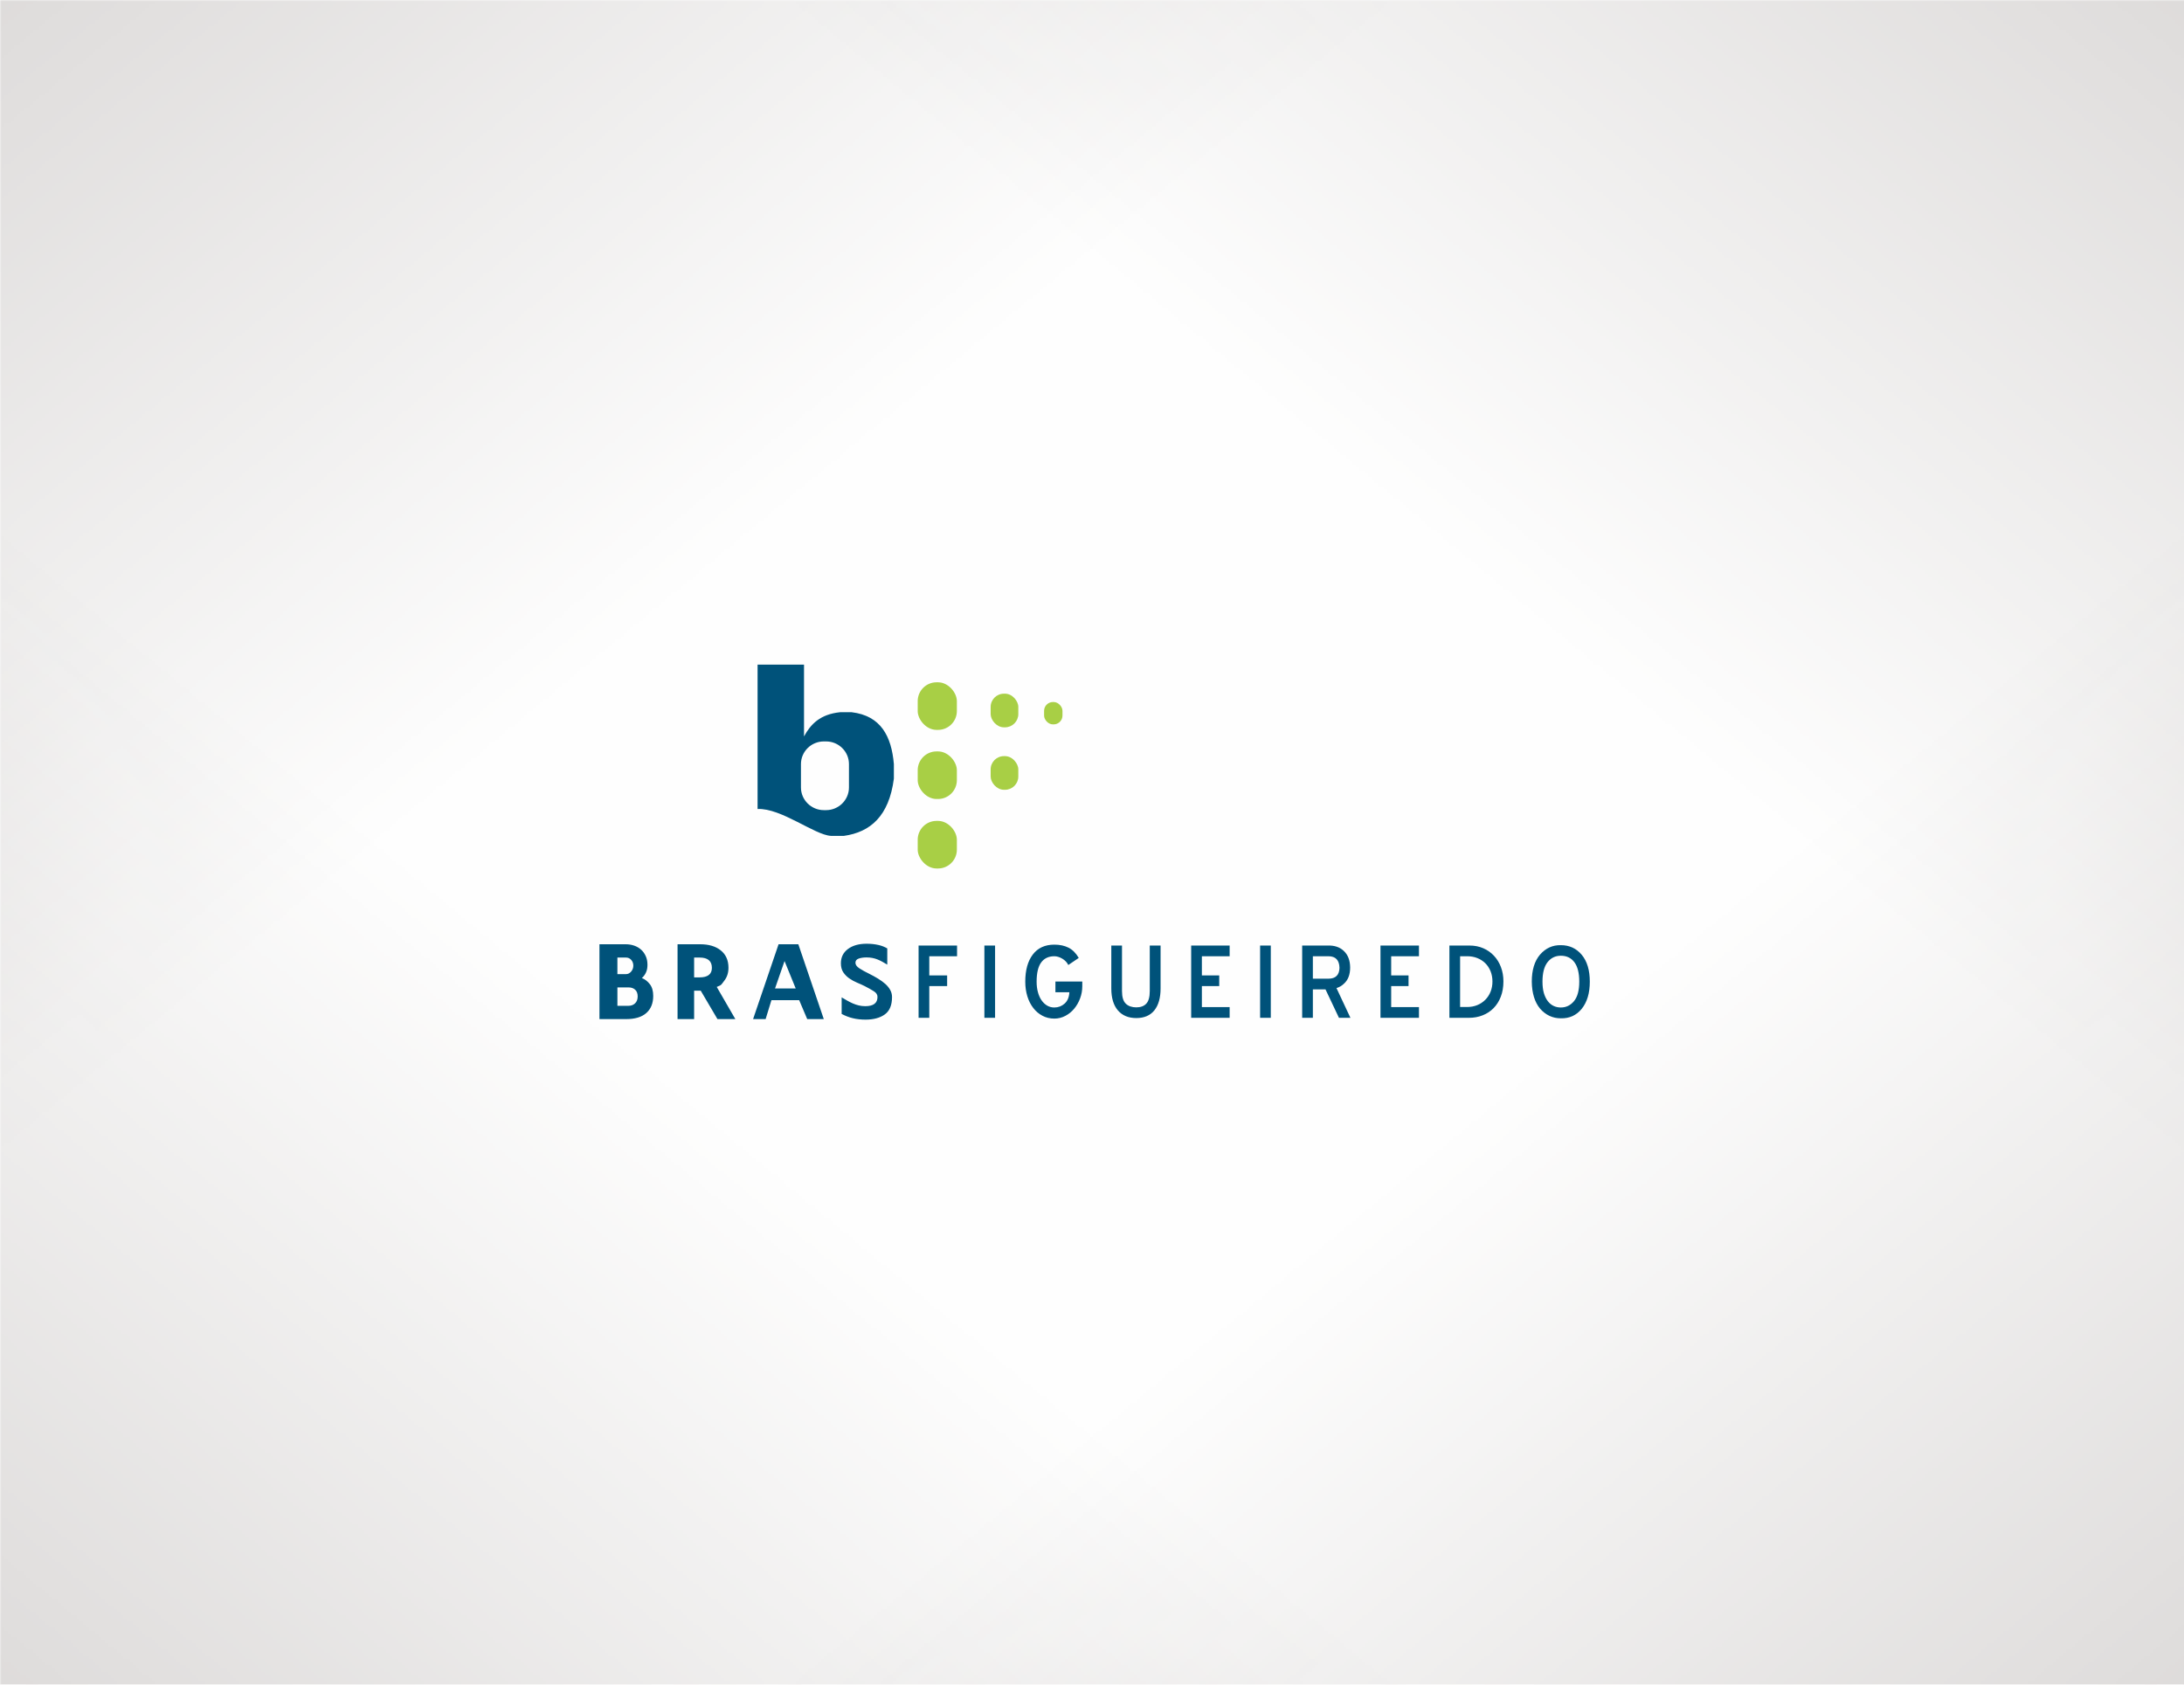
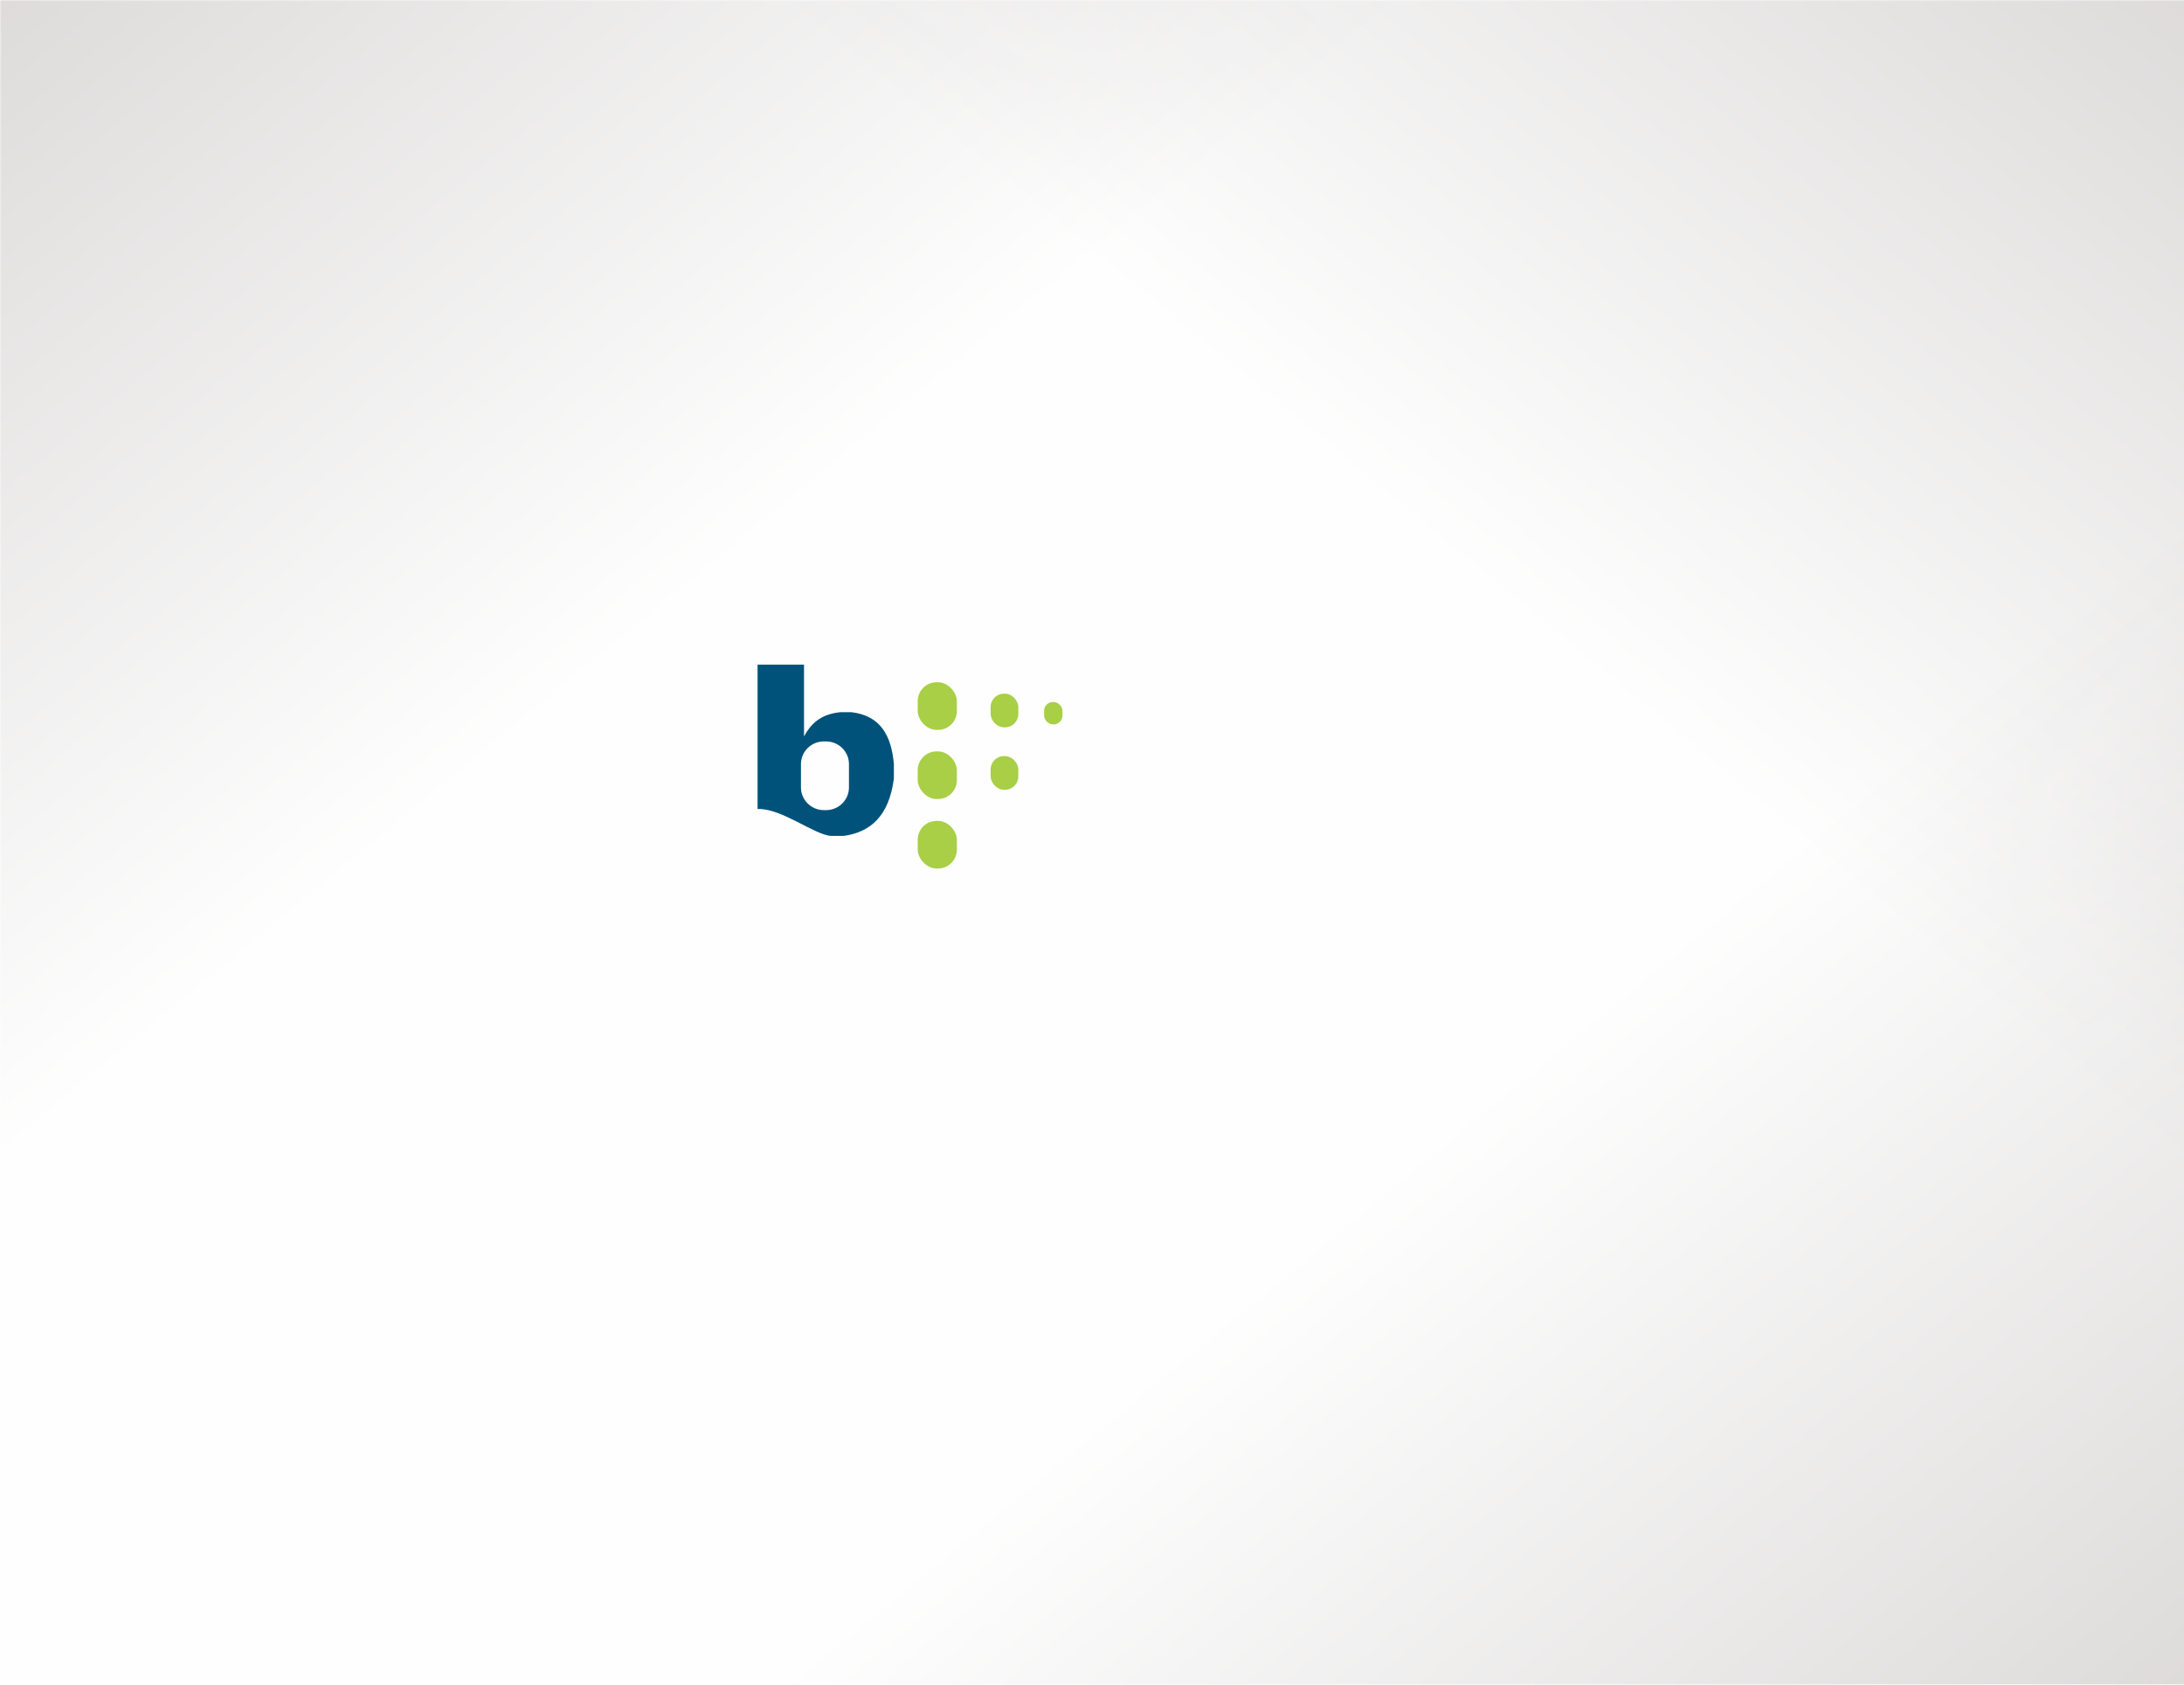
<svg xmlns="http://www.w3.org/2000/svg" xml:space="preserve" width="700px" height="540px" version="1.1" style="shape-rendering:geometricPrecision; text-rendering:geometricPrecision; image-rendering:optimizeQuality; fill-rule:evenodd; clip-rule:evenodd" viewBox="0 0 698.32 538.7">
  <defs>
    <style type="text/css">
   
    .fil4 {fill:none}
    .fil0 {fill:#FEFEFE}
    .fil5 {fill:#A8CF45}
    .fil3 {fill:#00527A}
    .fil1 {fill:#B8B3B1}
    .fil2 {fill:#00527A;fill-rule:nonzero}
   
  </style>
    <mask id="id0">
      <linearGradient id="id1" gradientUnits="userSpaceOnUse" x1="-234.82" y1="-255.75" x2="169.21" y2="233.54">
        <stop offset="0" style="stop-opacity:1; stop-color:white" />
        <stop offset="1" style="stop-opacity:0; stop-color:white" />
      </linearGradient>
      <rect style="fill:url(#id1)" x="-1.18" y="-1.18" width="700.68" height="541.06" />
    </mask>
    <mask id="id2">
      <linearGradient id="id3" gradientUnits="userSpaceOnUse" x1="933.14" y1="-255.75" x2="529.11" y2="233.54">
        <stop offset="0" style="stop-opacity:1; stop-color:white" />
        <stop offset="1" style="stop-opacity:0; stop-color:white" />
      </linearGradient>
      <rect style="fill:url(#id3)" x="-1.18" y="-1.18" width="700.68" height="541.06" />
    </mask>
    <mask id="id4">
      <linearGradient id="id5" gradientUnits="userSpaceOnUse" x1="-234.82" y1="794.45" x2="169.21" y2="305.16">
        <stop offset="0" style="stop-opacity:1; stop-color:white" />
        <stop offset="1" style="stop-opacity:0; stop-color:white" />
      </linearGradient>
-       <rect style="fill:url(#id5)" x="-1.18" y="-1.18" width="700.68" height="541.06" />
    </mask>
    <mask id="id6">
      <linearGradient id="id7" gradientUnits="userSpaceOnUse" x1="933.14" y1="794.45" x2="529.11" y2="305.16">
        <stop offset="0" style="stop-opacity:1; stop-color:white" />
        <stop offset="1" style="stop-opacity:0; stop-color:white" />
      </linearGradient>
      <rect style="fill:url(#id7)" x="-1.18" y="-1.18" width="700.68" height="541.06" />
    </mask>
  </defs>
  <g id="Layer_x0020_1">
    <g id="_1947361107664">
      <rect class="fil0" width="698.32" height="538.7" />
      <g>
        <polygon class="fil1" style="mask:url(#id0)" points="0,0 698.32,0 698.32,538.7 0,538.7 " />
        <polygon class="fil1" style="mask:url(#id2)" points="698.32,0 0,0 0,538.7 698.32,538.7 " />
-         <polygon class="fil1" style="mask:url(#id4)" points="0,538.7 698.32,538.7 698.32,0 0,0 " />
        <polygon class="fil1" style="mask:url(#id6)" points="698.32,538.7 0,538.7 0,0 698.32,0 " />
      </g>
    </g>
    <g id="_1947361112800">
-       <path class="fil2" d="M197.41 306.2l0 5.3 2.76 0c0.63,0 1.18,-0.28 1.64,-0.82 0.46,-0.54 0.69,-1.17 0.69,-1.9 0,-0.72 -0.22,-1.33 -0.67,-1.83 -0.45,-0.5 -1,-0.75 -1.66,-0.75l-2.76 0zm301.67 -0.58c-1.76,0 -3.17,0.68 -4.26,2.06 -1.08,1.38 -1.62,3.45 -1.62,6.23 0,1.42 0.15,2.65 0.45,3.67 0.31,1.03 0.73,1.89 1.26,2.57 0.52,0.68 1.14,1.19 1.85,1.52 0.71,0.34 1.48,0.5 2.32,0.5 1.66,0 3.06,-0.67 4.19,-2.02 1.12,-1.35 1.69,-3.43 1.69,-6.24 0,-2.78 -0.53,-4.85 -1.57,-6.23 -1.04,-1.38 -2.48,-2.06 -4.31,-2.06zm0 20.01c-2.62,0 -4.83,-1.03 -6.64,-3.08 -1.72,-2.06 -2.61,-4.94 -2.66,-8.64 0,-3.69 0.87,-6.57 2.62,-8.63 1.81,-2.08 4.03,-3.1 6.68,-3.04 2.72,0 4.95,1.03 6.67,3.08 1.72,2.06 2.58,4.92 2.58,8.59 0,3.65 -0.86,6.54 -2.58,8.68 -1.7,2.08 -3.92,3.1 -6.67,3.04zm-32.22 -19.85l0 16.23 2.29 0c1.17,0 2.24,-0.21 3.22,-0.61 0.97,-0.4 1.82,-0.97 2.54,-1.69 0.72,-0.72 1.28,-1.58 1.69,-2.58 0.4,-1.01 0.6,-2.09 0.6,-3.26 0,-1.19 -0.2,-2.29 -0.6,-3.29 -0.41,-1 -0.97,-1.86 -1.69,-2.57 -0.72,-0.71 -1.57,-1.25 -2.54,-1.64 -0.98,-0.39 -2.05,-0.59 -3.22,-0.59l-2.29 0zm-3.42 19.69l0 -23.11 6.46 0c1.59,0 3.04,0.29 4.36,0.86 1.32,0.57 2.46,1.37 3.42,2.4 0.96,1.02 1.71,2.23 2.23,3.62 0.53,1.39 0.8,2.92 0.8,4.59 0,1.81 -0.28,3.44 -0.84,4.88 -0.55,1.45 -1.33,2.67 -2.31,3.67 -0.99,1 -2.15,1.77 -3.49,2.29 -1.33,0.53 -2.79,0.8 -4.37,0.8l-6.26 0zm-22.04 -23.11l12.3 0 0 3.42 -8.88 0 0 6.13 5.55 0 0 3.42 -5.55 0 0 6.72 8.88 0 0 3.42 -12.3 0 0 -23.11zm-21.62 3.42l0 7.18 4.96 0c2.31,0 3.49,-1.16 3.55,-3.47 -0.06,-2.47 -1.24,-3.71 -3.55,-3.71l-4.96 0zm4.04 10.6l-4.04 0 0 9.09 -3.42 0 0 -23.11 8.13 0c2.17,-0.08 3.91,0.5 5.21,1.75 1.31,1.25 1.98,3.01 2,5.26 0,2.28 -0.66,4.02 -2,5.21 -0.66,0.64 -1.46,1.1 -2.37,1.38l4.46 9.51 -3.67 0 -4.3 -9.09zm-20.91 -14.02l3.42 0 0 23.11 -3.42 0 0 -23.11zm-22.04 0l12.3 0 0 3.42 -8.88 0 0 6.13 5.55 0 0 3.42 -5.55 0 0 6.72 8.88 0 0 3.42 -12.3 0 0 -23.11zm-17.54 23.19c-2.53,0 -4.49,-0.82 -5.9,-2.46 -1.4,-1.64 -2.1,-3.98 -2.1,-7.01l0 -13.72 3.42 0 0 14.56c0,1.92 0.41,3.26 1.23,4.04 0.82,0.78 1.94,1.17 3.35,1.17 1.37,0 2.42,-0.39 3.17,-1.17 0.75,-0.78 1.13,-2.12 1.13,-4.04l0 -14.56 3.46 0 0 13.68c0,3.03 -0.66,5.37 -1.98,7.03 -1.32,1.65 -3.25,2.48 -5.78,2.48zm-26.21 0.17c-1.39,0 -2.65,-0.3 -3.79,-0.9 -1.14,-0.6 -2.12,-1.42 -2.94,-2.48 -0.82,-1.06 -1.46,-2.3 -1.9,-3.73 -0.44,-1.44 -0.67,-3 -0.67,-4.7 0,-3.67 0.8,-6.56 2.4,-8.67 1.6,-2.11 3.9,-3.17 6.9,-3.17 1.75,0 3.27,0.33 4.55,0.98 1.28,0.65 2.36,1.75 3.25,3.27l-3.34 2.26c-0.41,-0.84 -1.06,-1.51 -1.93,-2.03 -0.88,-0.51 -1.72,-0.77 -2.53,-0.77 -1.83,0 -3.24,0.66 -4.21,1.98 -0.97,1.32 -1.46,3.37 -1.46,6.15 0,1.2 0.13,2.3 0.4,3.3 0.26,1 0.64,1.87 1.14,2.61 0.5,0.73 1.1,1.31 1.8,1.73 0.69,0.41 1.47,0.62 2.33,0.62 1.25,0 2.35,-0.42 3.28,-1.25 0.93,-0.83 1.44,-2.04 1.52,-3.63l-4.46 0 0 -3.42 8.59 0 0 1.5c0,1.34 -0.23,2.62 -0.69,3.86 -0.46,1.24 -1.09,2.34 -1.88,3.3 -0.79,0.96 -1.73,1.73 -2.83,2.31 -1.1,0.58 -2.28,0.88 -3.53,0.88zm-22.37 -23.36l3.42 0 0 23.11 -3.42 0 0 -23.11zm-17.62 9.55l5.71 0 0 3.42 -5.71 0 0 10.14 -3.42 0 0 -23.11 12.3 0 0 3.42 -8.88 0 0 6.13zm-20.38 14.14c-1.46,0 -2.83,-0.15 -4.1,-0.46 -1.17,-0.28 -2.35,-0.73 -3.54,-1.36l0 -5.3c2.43,1.44 4.64,2.82 7.55,2.82 2.61,0 3.91,-0.98 3.91,-2.96 0,-0.72 -0.38,-1.32 -1.16,-1.81 -0.77,-0.49 -1.75,-1.04 -2.93,-1.65 -0.73,-0.36 -1.55,-0.73 -2.44,-1.1 -0.9,-0.38 -1.72,-0.83 -2.48,-1.36 -0.76,-0.53 -1.4,-1.17 -1.92,-1.94 -0.51,-0.76 -0.77,-1.73 -0.77,-2.9 0,-1.91 0.75,-3.44 2.25,-4.56 1.51,-1.13 3.5,-1.69 5.99,-1.69 1.37,0 2.65,0.14 3.85,0.42 0.99,0.23 1.9,0.59 2.74,1.08l0 5.18c-2.28,-1.37 -3.93,-2.3 -6.63,-2.3 -0.97,0 -1.81,0.12 -2.51,0.37 -0.7,0.25 -1.04,0.7 -1.04,1.34 0,0.64 0.43,1.24 1.31,1.81 0.89,0.57 1.9,1.13 3.06,1.69 1,0.5 1.95,1.02 2.84,1.56 0.9,0.55 1.68,1.12 2.35,1.71 0.66,0.6 1.19,1.25 1.57,1.94 0.38,0.7 0.57,1.45 0.57,2.26 0,2.58 -0.77,4.43 -2.3,5.54 -1.54,1.11 -3.59,1.67 -6.17,1.67zm-28.94 -9.97l6.61 0 -3.57 -8.76 -3.04 8.76zm7.45 -14.13l8.14 23.93 -5.3 0 -2.57 -6.05 -8.87 0 -1.86 6.05 -4.01 0 8.15 -23.93 6.32 0zm-33.32 4.25l0 6.34 1.78 0c2.57,0 3.9,-1.02 3.9,-3.05 0,-2.19 -1.33,-3.29 -3.9,-3.29l-1.78 0zm2.11 10.59l-2.11 0 0 9.09 -5.3 0 0 -23.93 7.24 0c2.74,0 4.92,0.64 6.55,1.94 1.63,1.29 2.47,3.12 2.49,5.48 0.02,1.69 -0.45,3.11 -1.35,4.25 -0.9,1.14 -0.7,1.35 -2.4,1.97l5.95 10.29 -5.72 0 -5.35 -9.09zm-26.64 -1.04l0 5.88 3.53 0c0.86,0 1.57,-0.26 2.12,-0.79 0.55,-0.53 0.83,-1.27 0.83,-2.21 0,-0.95 -0.27,-1.66 -0.81,-2.15 -0.53,-0.49 -1.22,-0.73 -2.06,-0.73l-3.61 0zm2.67 -13.8c0.93,0 1.82,0.14 2.67,0.43 0.85,0.29 1.59,0.72 2.22,1.28 0.62,0.55 1.12,1.24 1.49,2.06 0.38,0.82 0.56,1.76 0.56,2.81 0,0.92 -0.15,1.73 -0.47,2.42 -0.31,0.7 -0.75,1.3 -1.32,1.8 0.96,0.36 1.8,1.01 2.53,1.94 0.74,0.93 1.1,2.19 1.1,3.77 0,2.36 -0.74,4.19 -2.22,5.49 -1.47,1.29 -3.62,1.93 -6.42,1.93l-8.55 0 0 -23.93 8.41 0z" />
      <path class="fil3" d="M242.23 212.53l14.85 0 0 22.96c2.12,-3.91 5.17,-7.1 11.55,-7.74l3.68 0c9.29,1.11 12.73,7.62 13.5,16.58l0 4.66c-1.56,12.01 -7.52,17.1 -15.96,18.3l-4.17 0c-5.24,-0.29 -15.88,-8.92 -23.45,-8.6l0 -46.16zm21.17 24.56l0.75 0c4.01,0 7.3,3.25 7.3,7.24l0 7.49c0,3.98 -3.29,7.24 -7.3,7.24l-0.75 0c-4.01,0 -7.3,-3.26 -7.3,-7.24l0 -7.49c0,-3.99 3.29,-7.24 7.3,-7.24z" />
      <path class="fil4" d="M297.97 218.3l3.31 0c2.64,0 4.79,2.09 4.79,4.63l0 5.59c0,2.55 -2.15,4.64 -4.79,4.64l-3.31 0c-2.63,0 -4.79,-2.09 -4.79,-4.64l0 -5.59c0,-2.54 2.16,-4.63 4.79,-4.63z" />
      <rect class="fil5" x="293.43" y="218.18" width="12.52" height="15.22" rx="6.02" ry="6.02" />
      <rect class="fil5" x="316.75" y="221.82" width="8.85" height="10.76" rx="4.25" ry="4.25" />
      <rect class="fil5" x="333.84" y="224.49" width="5.88" height="7.15" rx="2.82" ry="2.82" />
      <rect class="fil5" x="293.43" y="240.28" width="12.52" height="15.22" rx="6.02" ry="6.02" />
      <rect class="fil5" x="316.75" y="241.79" width="8.85" height="10.76" rx="4.25" ry="4.25" />
      <rect class="fil5" x="293.43" y="262.5" width="12.52" height="15.22" rx="6.02" ry="6.02" />
    </g>
  </g>
</svg>